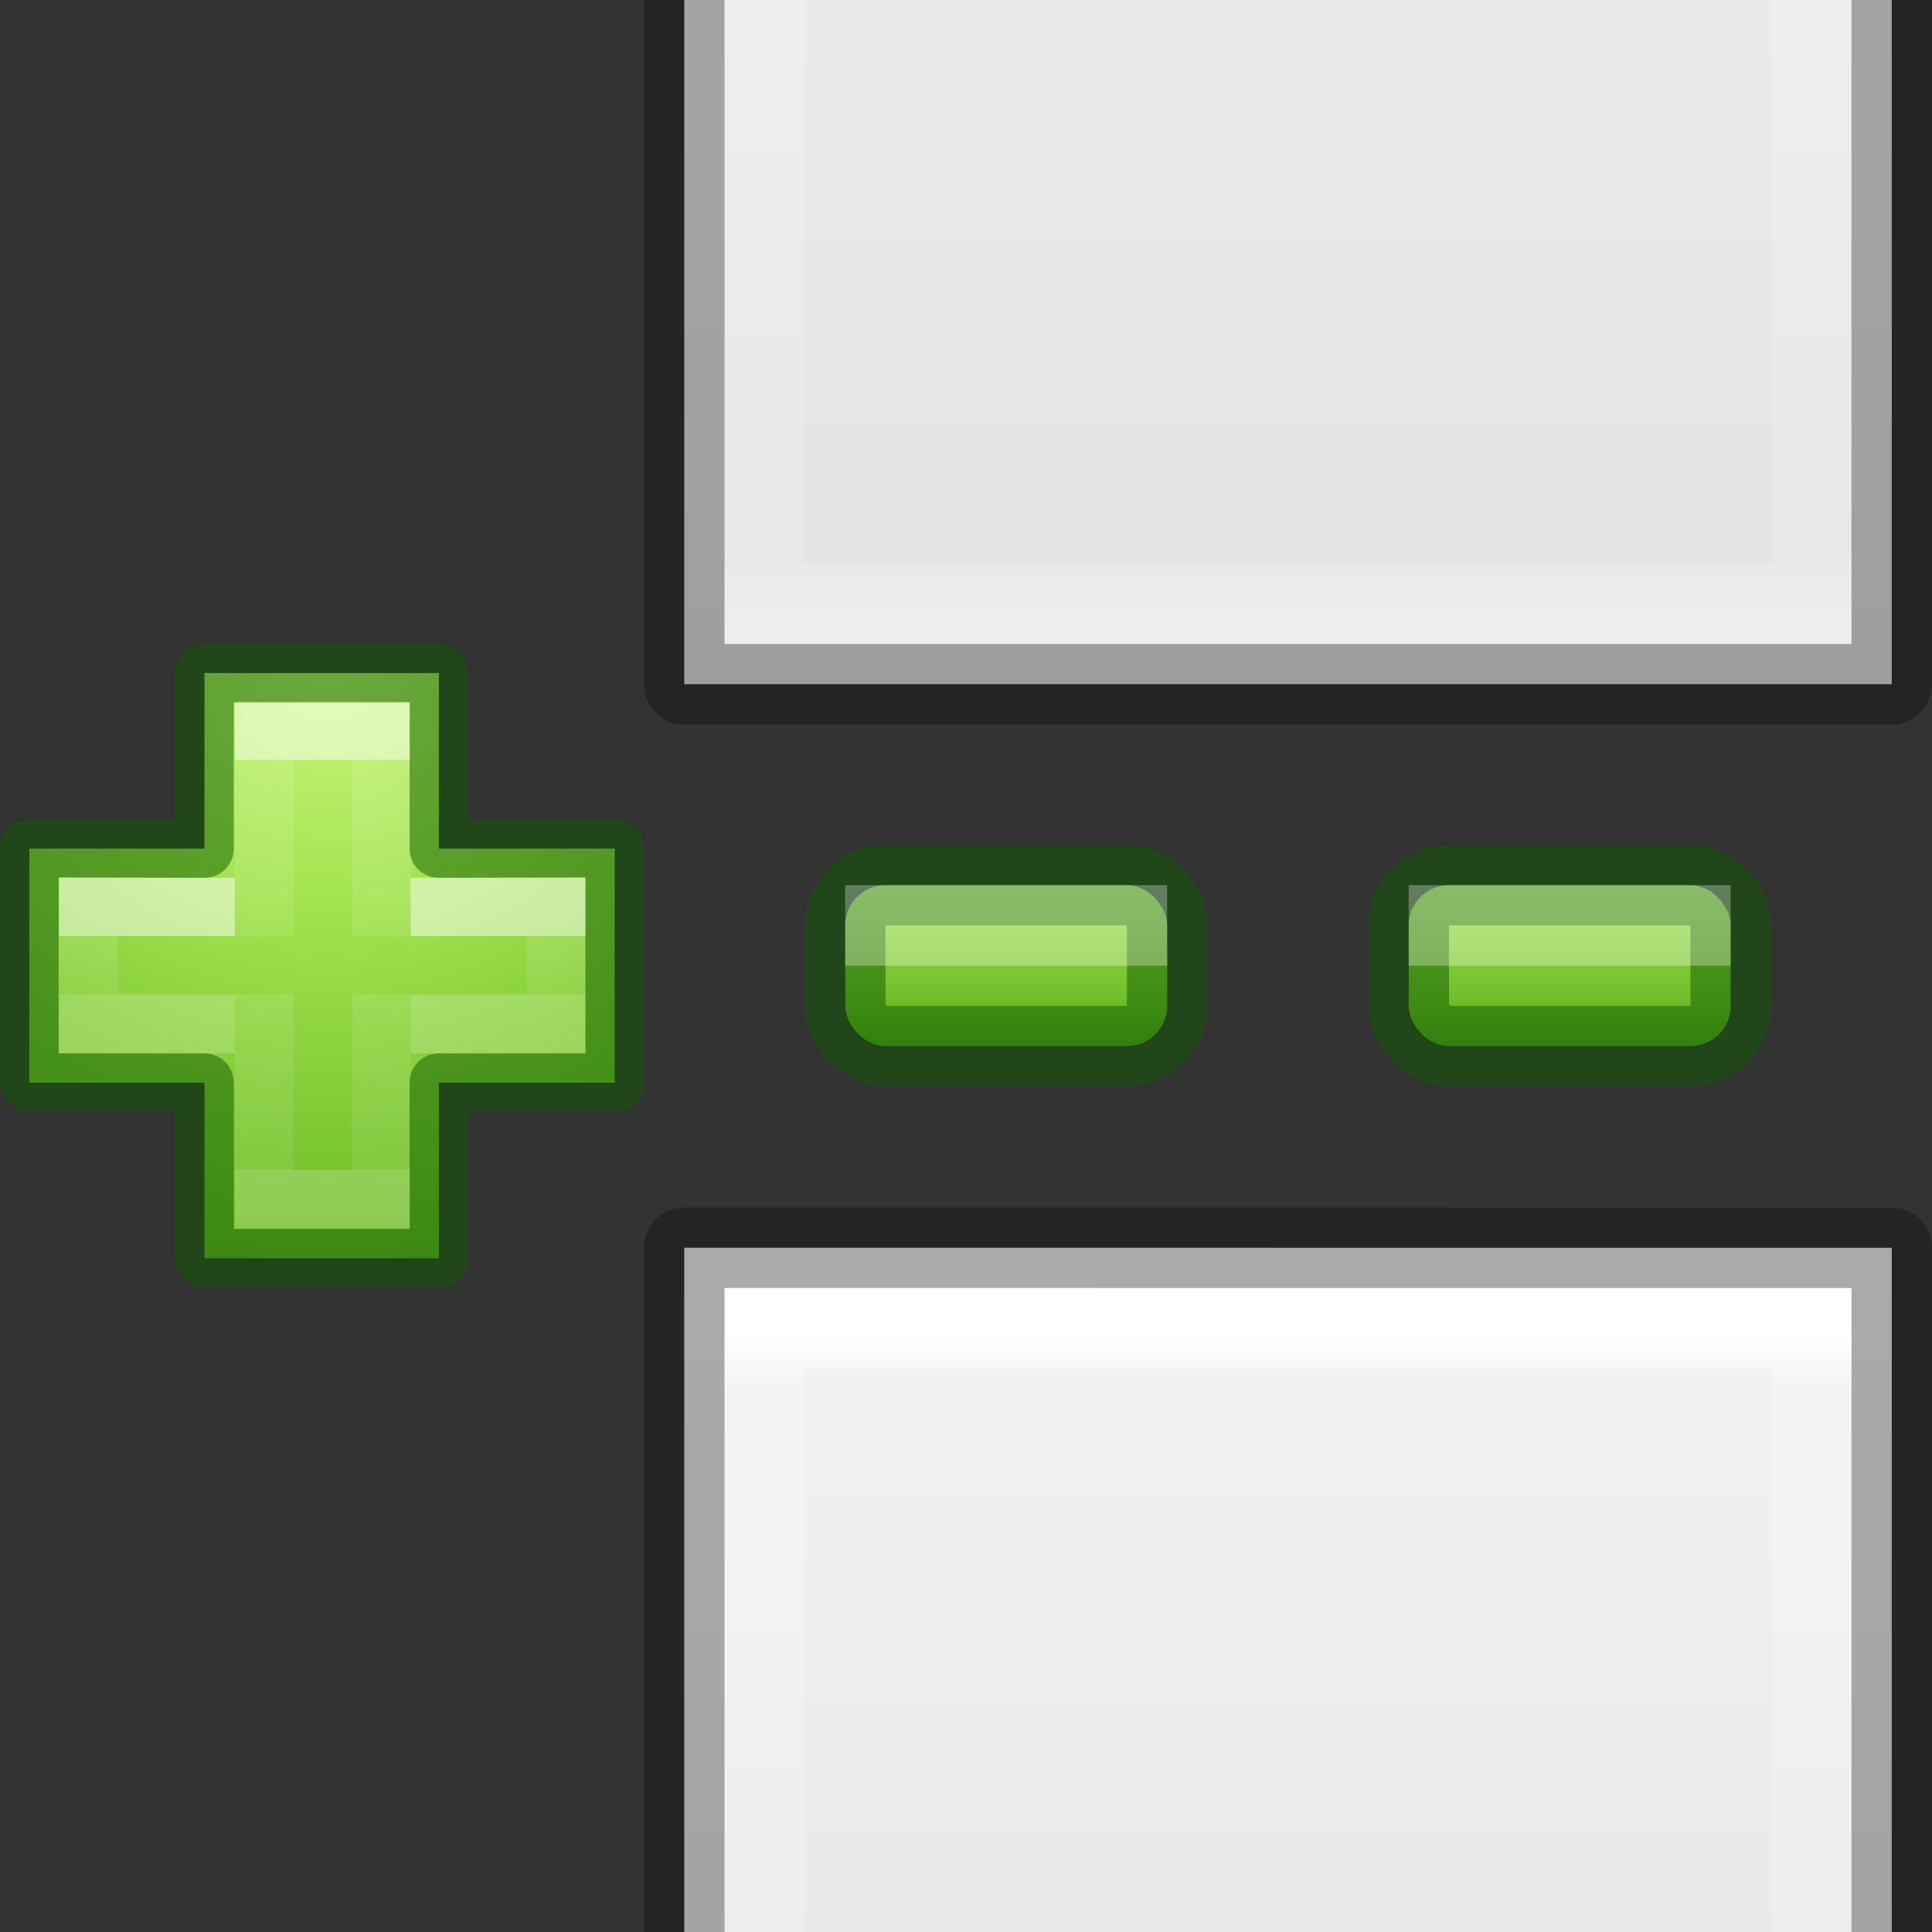
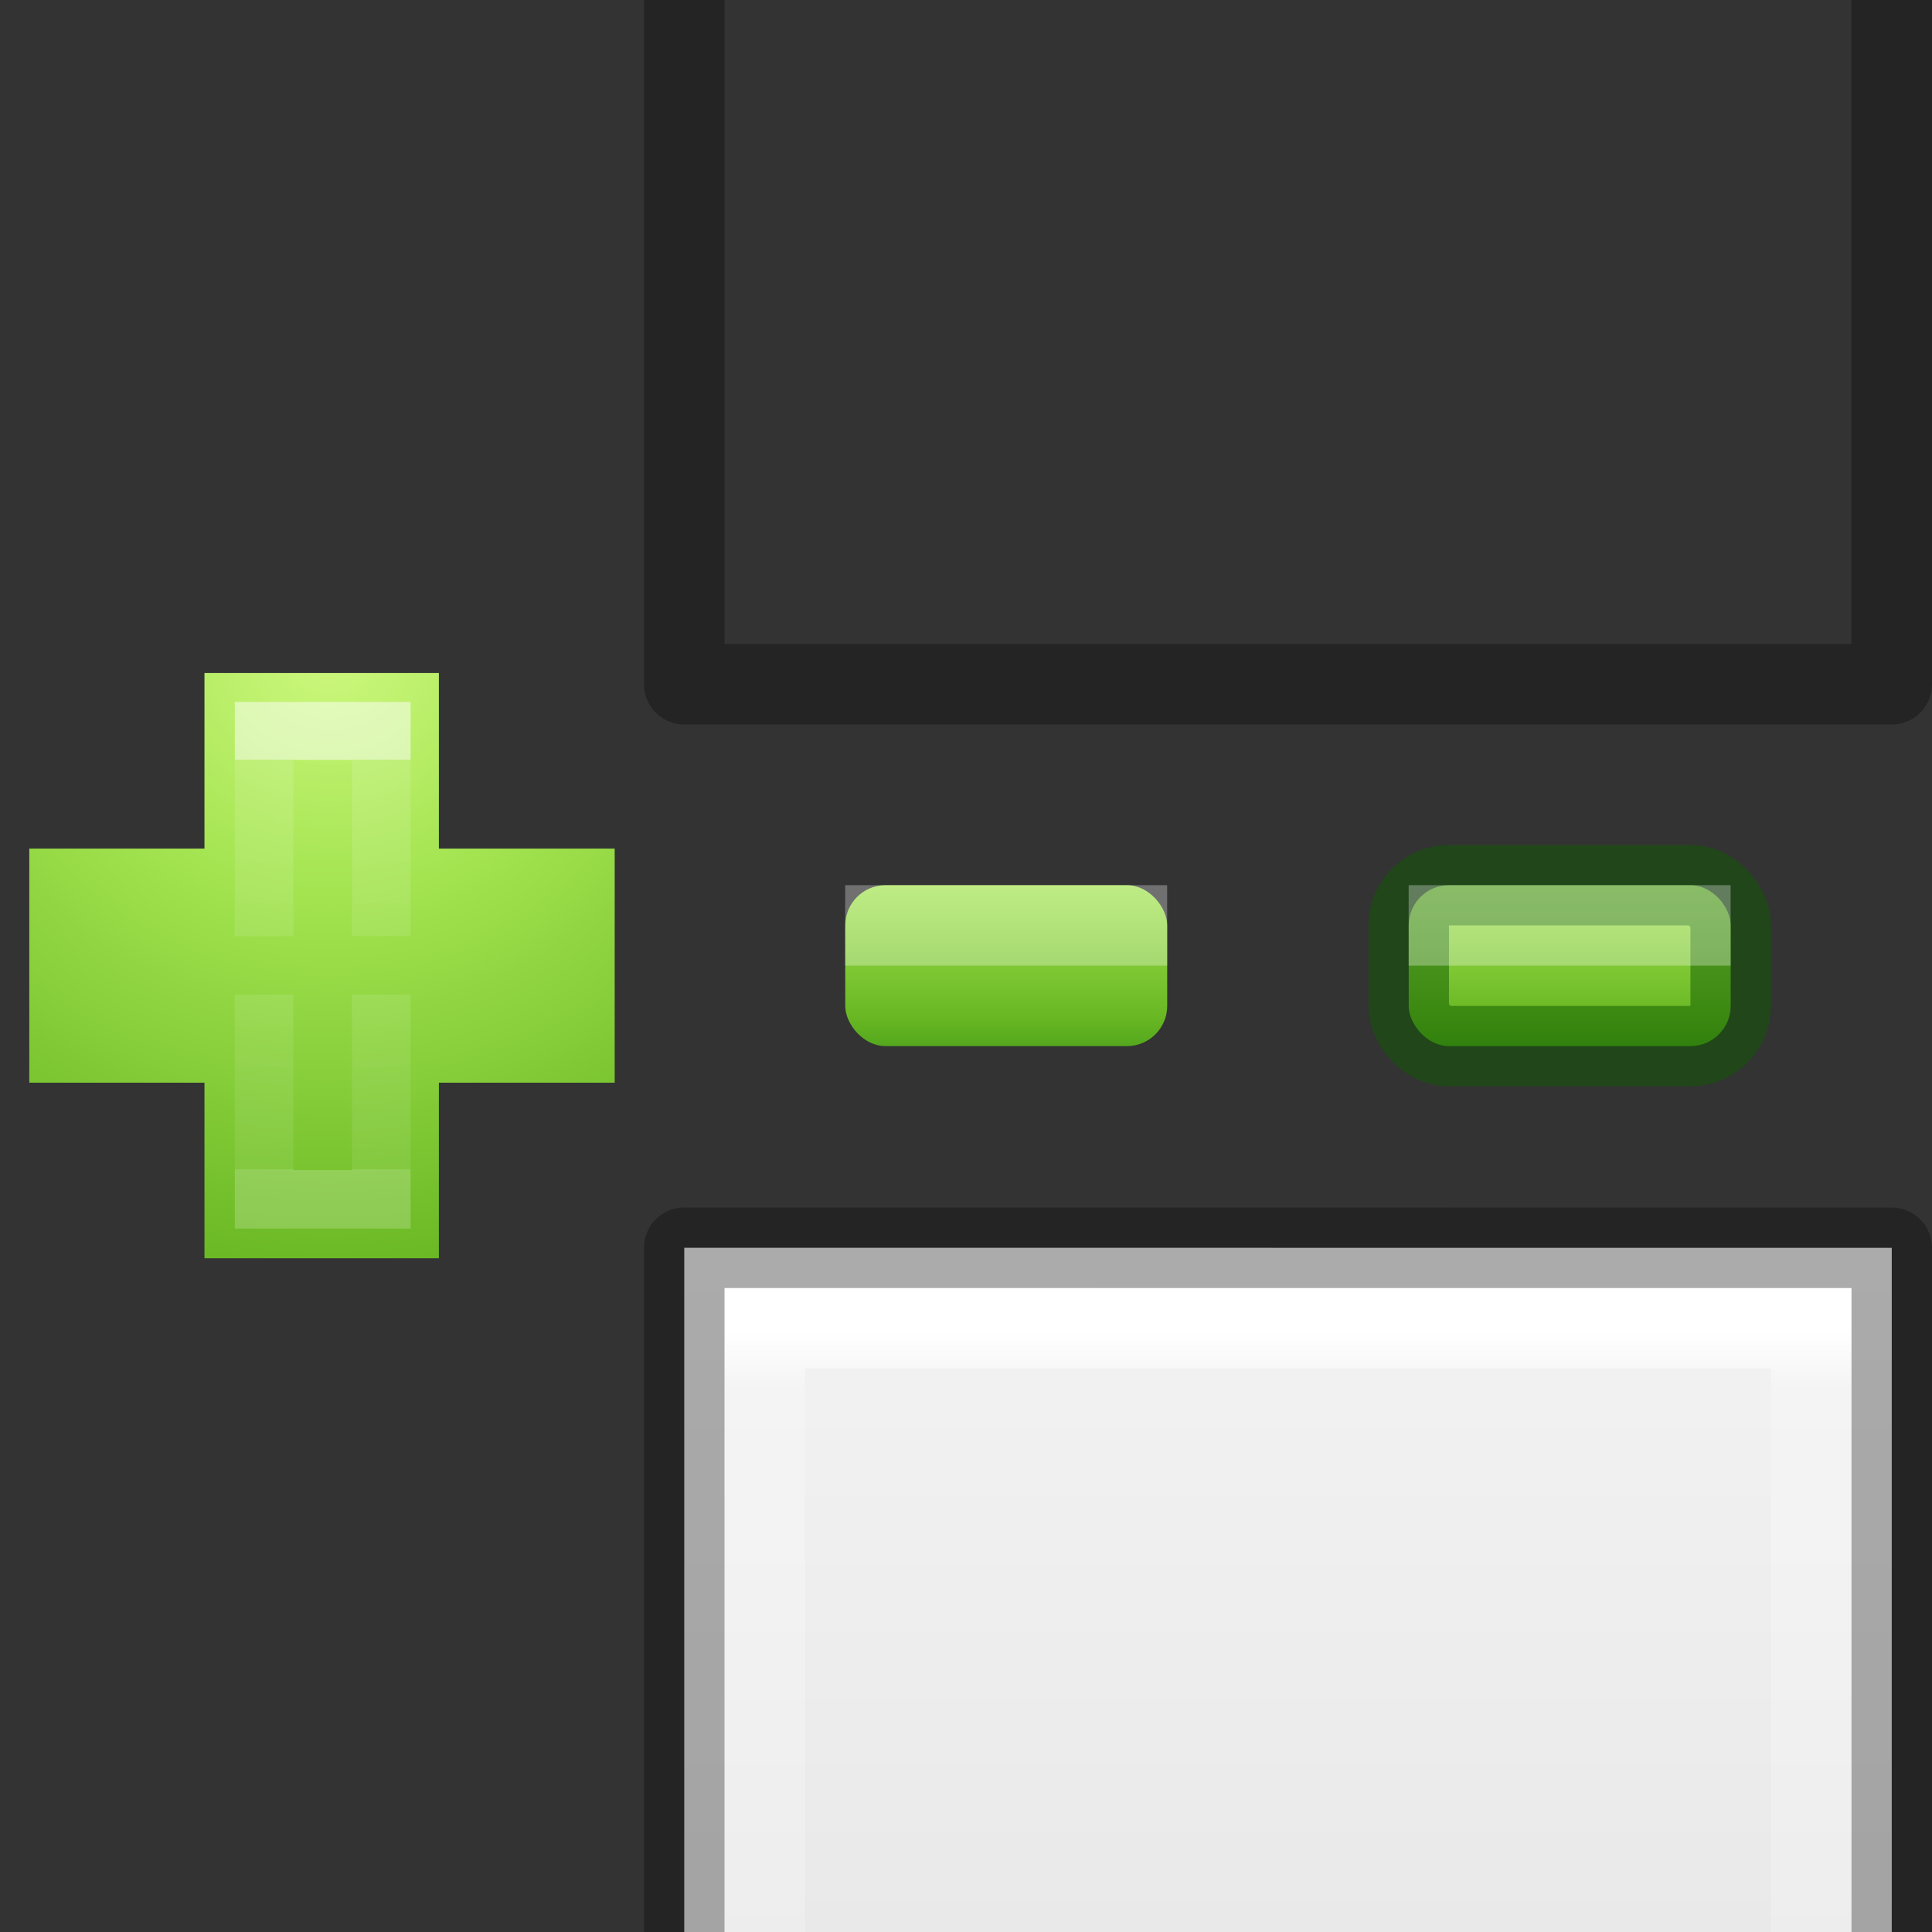
<svg xmlns="http://www.w3.org/2000/svg" xmlns:ns1="http://sodipodi.sourceforge.net/DTD/sodipodi-0.dtd" xmlns:ns2="http://www.inkscape.org/namespaces/inkscape" xmlns:xlink="http://www.w3.org/1999/xlink" width="24" height="24" id="svg4588" ns1:version="0.32" ns2:version="0.91 r13725" version="1.0" ns1:docname="lc_insertpagebreak.svg" ns2:export-filename="/home/ochosi/Nerdstuff/shimmer/libreoffice-style-elementary/src/cmd/lc_insertpagebreak.png" ns2:export-xdpi="90" ns2:export-ydpi="90">
  <rect width="100%" height="100%" fill="#333333" stroke="none" />
  <defs id="defs4590">
    <linearGradient x1="24" y1="5.81" x2="24" y2="67.174" id="linearGradient3016" xlink:href="#linearGradient3600-4" gradientUnits="userSpaceOnUse" gradientTransform="matrix(0.429,0,0,0.456,4.714,-15.651)" />
    <linearGradient id="linearGradient3600-4">
      <stop id="stop3602-7" style="stop-color:#f4f4f4;stop-opacity:1" offset="0" />
      <stop id="stop3604-6" style="stop-color:#dbdbdb;stop-opacity:1" offset="1" />
    </linearGradient>
    <linearGradient x1="24" y1="5.564" x2="24" y2="43" id="linearGradient3013" xlink:href="#linearGradient3977" gradientUnits="userSpaceOnUse" gradientTransform="matrix(0.351,0,0,0.514,6.567,-16.324)" />
    <linearGradient id="linearGradient3977">
      <stop id="stop3979" style="stop-color:#ffffff;stop-opacity:1" offset="0" />
      <stop id="stop3981" style="stop-color:#ffffff;stop-opacity:0.235" offset="0.036" />
      <stop id="stop3983" style="stop-color:#ffffff;stop-opacity:0.157" offset="0.951" />
      <stop id="stop3985" style="stop-color:#ffffff;stop-opacity:0.392" offset="1" />
    </linearGradient>
    <linearGradient ns2:collect="always" xlink:href="#linearGradient3600-4" id="linearGradient4279" gradientUnits="userSpaceOnUse" gradientTransform="matrix(0.429,0,0,0.456,4.714,-15.651)" x1="25.132" y1="0.985" x2="25.132" y2="47.013" />
    <linearGradient ns2:collect="always" xlink:href="#linearGradient3977" id="linearGradient4281" gradientUnits="userSpaceOnUse" gradientTransform="matrix(0.351,0,0,0.514,6.567,-16.324)" x1="24" y1="5.564" x2="24" y2="43" />
    <radialGradient gradientTransform="matrix(0,0.525,-0.572,0,46.193,-21.124)" gradientUnits="userSpaceOnUse" xlink:href="#linearGradient3242-7-3-8-0-4-58-06" id="radialGradient3900-3" fy="48.216" fx="65.297" r="31" cy="48.216" cx="65.297" />
    <linearGradient id="linearGradient3242-7-3-8-0-4-58-06">
      <stop id="stop3244-5-8-5-6-4-3-8" style="stop-color:#cdf87e;stop-opacity:1" offset="0" />
      <stop id="stop3246-9-5-1-5-3-0-7" style="stop-color:#a2e34f;stop-opacity:1" offset="0.262" />
      <stop id="stop3248-7-2-0-7-5-35-9" style="stop-color:#68b723;stop-opacity:1" offset="0.661" />
      <stop id="stop3250-8-2-8-5-6-40-4" style="stop-color:#1d7e0d;stop-opacity:1" offset="1" />
    </linearGradient>
    <linearGradient gradientTransform="matrix(0.282,0,0,0.28,12.197,12.015)" gradientUnits="userSpaceOnUse" xlink:href="#linearGradient4154" id="linearGradient3030" y2="35.623" x2="24.139" y1="10.631" x1="24.139" />
    <linearGradient id="linearGradient4154">
      <stop offset="0" style="stop-color:#ffffff;stop-opacity:1" id="stop4156" />
      <stop offset="0" style="stop-color:#ffffff;stop-opacity:0.235" id="stop4158" />
      <stop offset="1" style="stop-color:#ffffff;stop-opacity:0.157" id="stop4160" />
      <stop offset="1" style="stop-color:#ffffff;stop-opacity:0.392" id="stop4162" />
    </linearGradient>
    <linearGradient gradientTransform="matrix(0.282,0,0,0.28,12.179,12.022)" gradientUnits="userSpaceOnUse" xlink:href="#linearGradient4333" id="linearGradient3030-1" y2="24.912" x2="24.139" y1="21.342" x1="24.139" />
    <linearGradient id="linearGradient4333">
      <stop id="stop4335" style="stop-color:#ffffff;stop-opacity:1" offset="0" />
      <stop id="stop4337" style="stop-color:#ffffff;stop-opacity:0.235" offset="0" />
      <stop id="stop4339" style="stop-color:#ffffff;stop-opacity:0.157" offset="1" />
      <stop id="stop4341" style="stop-color:#ffffff;stop-opacity:0.392" offset="1" />
    </linearGradient>
    <linearGradient ns2:collect="always" xlink:href="#linearGradient3242-7-3-8-0-4-58-06" id="linearGradient4276" x1="29.476" y1="15.757" x2="29.476" y2="21.257" gradientUnits="userSpaceOnUse" gradientTransform="translate(0.687,0)" />
    <linearGradient gradientTransform="translate(10.302,1.0966566e-6)" ns2:collect="always" xlink:href="#linearGradient3242-7-3-8-0-4-58-06" id="linearGradient4276-1" x1="29.476" y1="15.757" x2="29.476" y2="21.257" gradientUnits="userSpaceOnUse" />
  </defs>
  <ns1:namedview id="base" pagecolor="#ffffff" bordercolor="#666666" borderopacity="1.0" ns2:pageopacity="0.0" ns2:pageshadow="2" ns2:zoom="16" ns2:cx="17.316952" ns2:cy="10.067589" ns2:current-layer="g4474" showgrid="true" ns2:grid-bbox="true" ns2:document-units="px" width="22px" height="22px" ns2:showpageshadow="true" showborder="true" ns2:window-width="1484" ns2:window-height="844" ns2:window-x="493" ns2:window-y="311" ns2:window-maximized="0" ns2:object-nodes="true" ns2:snap-global="false">
    <ns2:grid type="xygrid" id="grid4227" />
  </ns1:namedview>
  <g id="layer1" ns2:label="Layer 1" ns2:groupmode="layer" transform="translate(0,2)">
    <g id="g4266" transform="translate(1,0)">
-       <path ns2:connector-curvature="0" style="display:inline;fill:url(#linearGradient3016);fill-opacity:1;stroke:none" id="path4160-3" d="m 7.5,-14.5 c 3.437,0 15,0.001 15,0.001 l 1.9e-5,20.999 c 0,0 -10,0 -15,0 0,-7 0,-14 0,-21 z" />
-       <path ns2:connector-curvature="0" style="fill:none;stroke:url(#linearGradient3013);stroke-width:1;stroke-linecap:round;stroke-linejoin:miter;stroke-miterlimit:4;stroke-dasharray:none;stroke-dashoffset:0;stroke-opacity:1" id="rect6741-1" d="m 21.5,5.5 -13,0 0,-19 13,0 z" />
      <path ns2:connector-curvature="0" style="display:inline;opacity:0.3;fill:none;stroke:#000000;stroke-width:1;stroke-linecap:butt;stroke-linejoin:round;stroke-miterlimit:4;stroke-dasharray:none;stroke-dashoffset:0;stroke-opacity:1" id="path4160-3-1" d="m 7.5,-14.5 c 3.437,0 15,0.001 15,0.001 l 1.8e-5,20.999 c 0,0 -10,0 -15,0 0,-7 0,-14 0,-21 z" />
    </g>
    <g id="g4271" transform="translate(1,28)">
      <path d="m 7.5,-14.5 c 3.437,0 15,0.001 15,0.001 l 1.9e-5,20.999 c 0,0 -10,0 -15,0 0,-7 0,-14 0,-21 z" id="path4273" style="display:inline;fill:url(#linearGradient4279);fill-opacity:1;stroke:none" ns2:connector-curvature="0" />
      <path d="m 21.5,5.5 -13,0 0,-19 13,0 z" id="path4275" style="fill:none;stroke:url(#linearGradient4281);stroke-width:1;stroke-linecap:round;stroke-linejoin:miter;stroke-miterlimit:4;stroke-dasharray:none;stroke-dashoffset:0;stroke-opacity:1" ns2:connector-curvature="0" />
      <path d="m 7.5,-14.5 c 3.437,0 15,0.001 15,0.001 l 1.8e-5,20.999 c 0,0 -10,0 -15,0 0,-7 0,-14 0,-21 z" id="path4277" style="display:inline;opacity:0.3;fill:none;stroke:#000000;stroke-width:1;stroke-linecap:butt;stroke-linejoin:round;stroke-miterlimit:4;stroke-dasharray:none;stroke-dashoffset:0;stroke-opacity:1" ns2:connector-curvature="0" />
    </g>
    <g transform="matrix(0.728,0,0,0.727,-9.459,-3.459)" id="g4474">
      <rect style="opacity:1;fill:url(#linearGradient4276);fill-opacity:1;stroke:none;stroke-width:1.374;stroke-opacity:1" id="rect4238-6" width="5.494" height="2.75" x="27.416" y="17.132" rx="0.687" ry="0.688" />
-       <rect style="opacity:0.5;fill:none;fill-opacity:1;stroke:#0f5a00;stroke-width:1.374;stroke-opacity:1" id="rect4238" width="5.494" height="2.75" x="27.416" y="17.132" rx="0.687" ry="0.688" />
      <path ns2:connector-curvature="0" d="m 16.482,16.507 0,-3 4,0 0,3 3,0 0,4 -3,0 0,3 -4,0 0,-3 -2.989,0 0,-4 2.989,0 z" id="path2262-3" style="color:#000000;display:inline;overflow:visible;visibility:visible;fill:url(#radialGradient3900-3);fill-opacity:1;fill-rule:nonzero;stroke:none;stroke-width:0.985;marker:none;enable-background:accumulate" />
      <path ns2:connector-curvature="0" d="m 17.5,18.004 0,-3.504 2,0 0,3.5 m 0,1 0,3.5 -2,0 0,-3.5" id="path2272" style="display:inline;opacity:0.5;fill:none;stroke:url(#linearGradient3030);stroke-width:1;stroke-linecap:butt;stroke-linejoin:miter;stroke-miterlimit:4;stroke-dasharray:none;stroke-opacity:1" />
-       <path ns2:connector-curvature="0" d="m 16.482,16.507 0,-3 4,0 0,3 3,0 0,4 -3,0 0,3 -4,0 0,-3 -2.989,0 0,-4 2.989,0 z" id="path2262-2" style="color:#000000;clip-rule:nonzero;display:inline;overflow:visible;visibility:visible;opacity:0.5;isolation:auto;mix-blend-mode:normal;color-interpolation:sRGB;color-interpolation-filters:linearRGB;solid-color:#000000;solid-opacity:1;fill:none;fill-opacity:1;fill-rule:nonzero;stroke:#0f5a00;stroke-width:1;stroke-linecap:round;stroke-linejoin:round;stroke-miterlimit:4;stroke-dasharray:none;stroke-dashoffset:0;stroke-opacity:1;marker:none;color-rendering:auto;image-rendering:auto;shape-rendering:auto;text-rendering:auto;enable-background:accumulate" />
-       <path ns2:connector-curvature="0" d="m 20,17.507 2.482,-0.007 0,2 L 20,19.507 m -3,0 -2.5,-0.007 0,-2 2.5,0.007" id="path2272-2" style="display:inline;opacity:0.5;fill:none;stroke:url(#linearGradient3030-1);stroke-width:1;stroke-linecap:butt;stroke-linejoin:miter;stroke-miterlimit:4;stroke-dasharray:none;stroke-opacity:1" />
      <rect style="opacity:0.3;fill:#ffffff;fill-opacity:1;stroke:none;stroke-opacity:1" id="rect4306" width="5.494" height="1.375" x="27.415" y="17.132" rx="3.4450243e-06" ry="0" />
      <rect style="opacity:1;fill:url(#linearGradient4276-1);fill-opacity:1;stroke:none;stroke-width:1.374;stroke-opacity:1" id="rect4238-6-3" width="5.494" height="2.75" x="37.031" y="17.132" rx="0.687" ry="0.688" />
      <rect style="opacity:0.5;fill:none;fill-opacity:1;stroke:#0f5a00;stroke-width:1.374;stroke-opacity:1" id="rect4238-60" width="5.494" height="2.75" x="37.031" y="17.132" rx="0.687" ry="0.688" />
      <rect style="opacity:0.3;fill:#ffffff;fill-opacity:1;stroke:none;stroke-opacity:1" id="rect4306-6" width="5.494" height="1.375" x="37.03" y="17.132" rx="3.4450243e-06" ry="0" />
    </g>
  </g>
</svg>